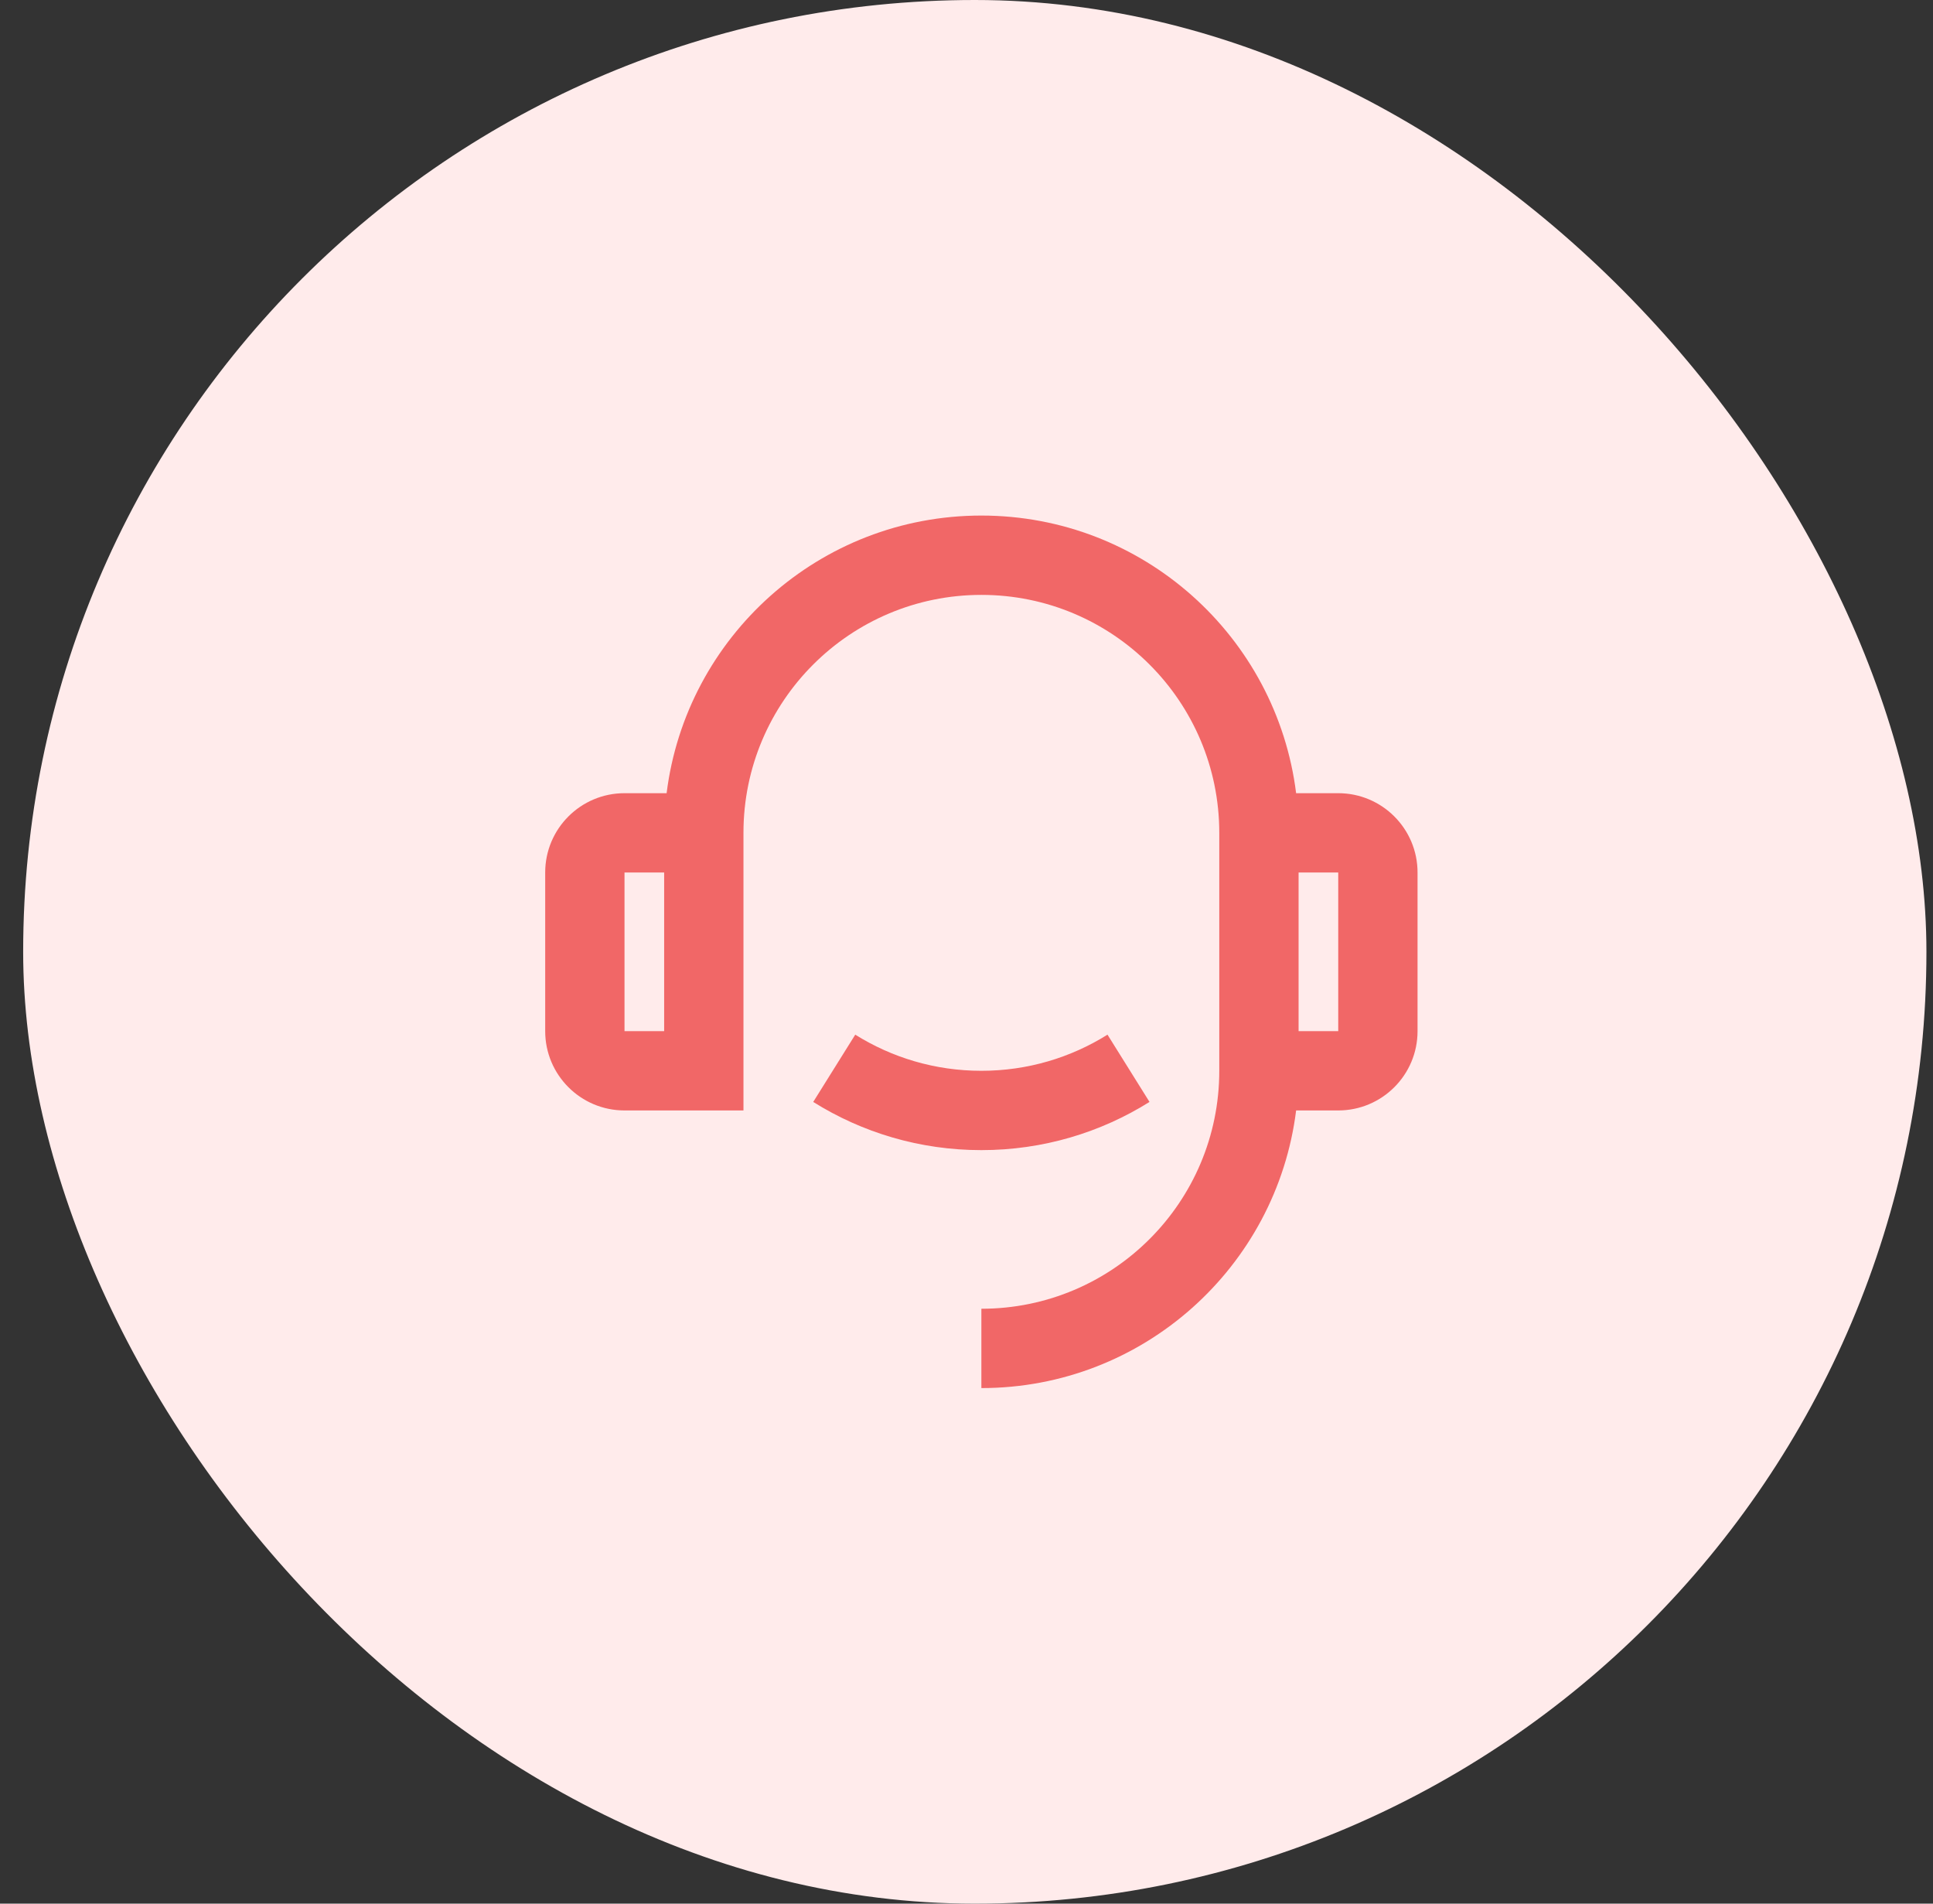
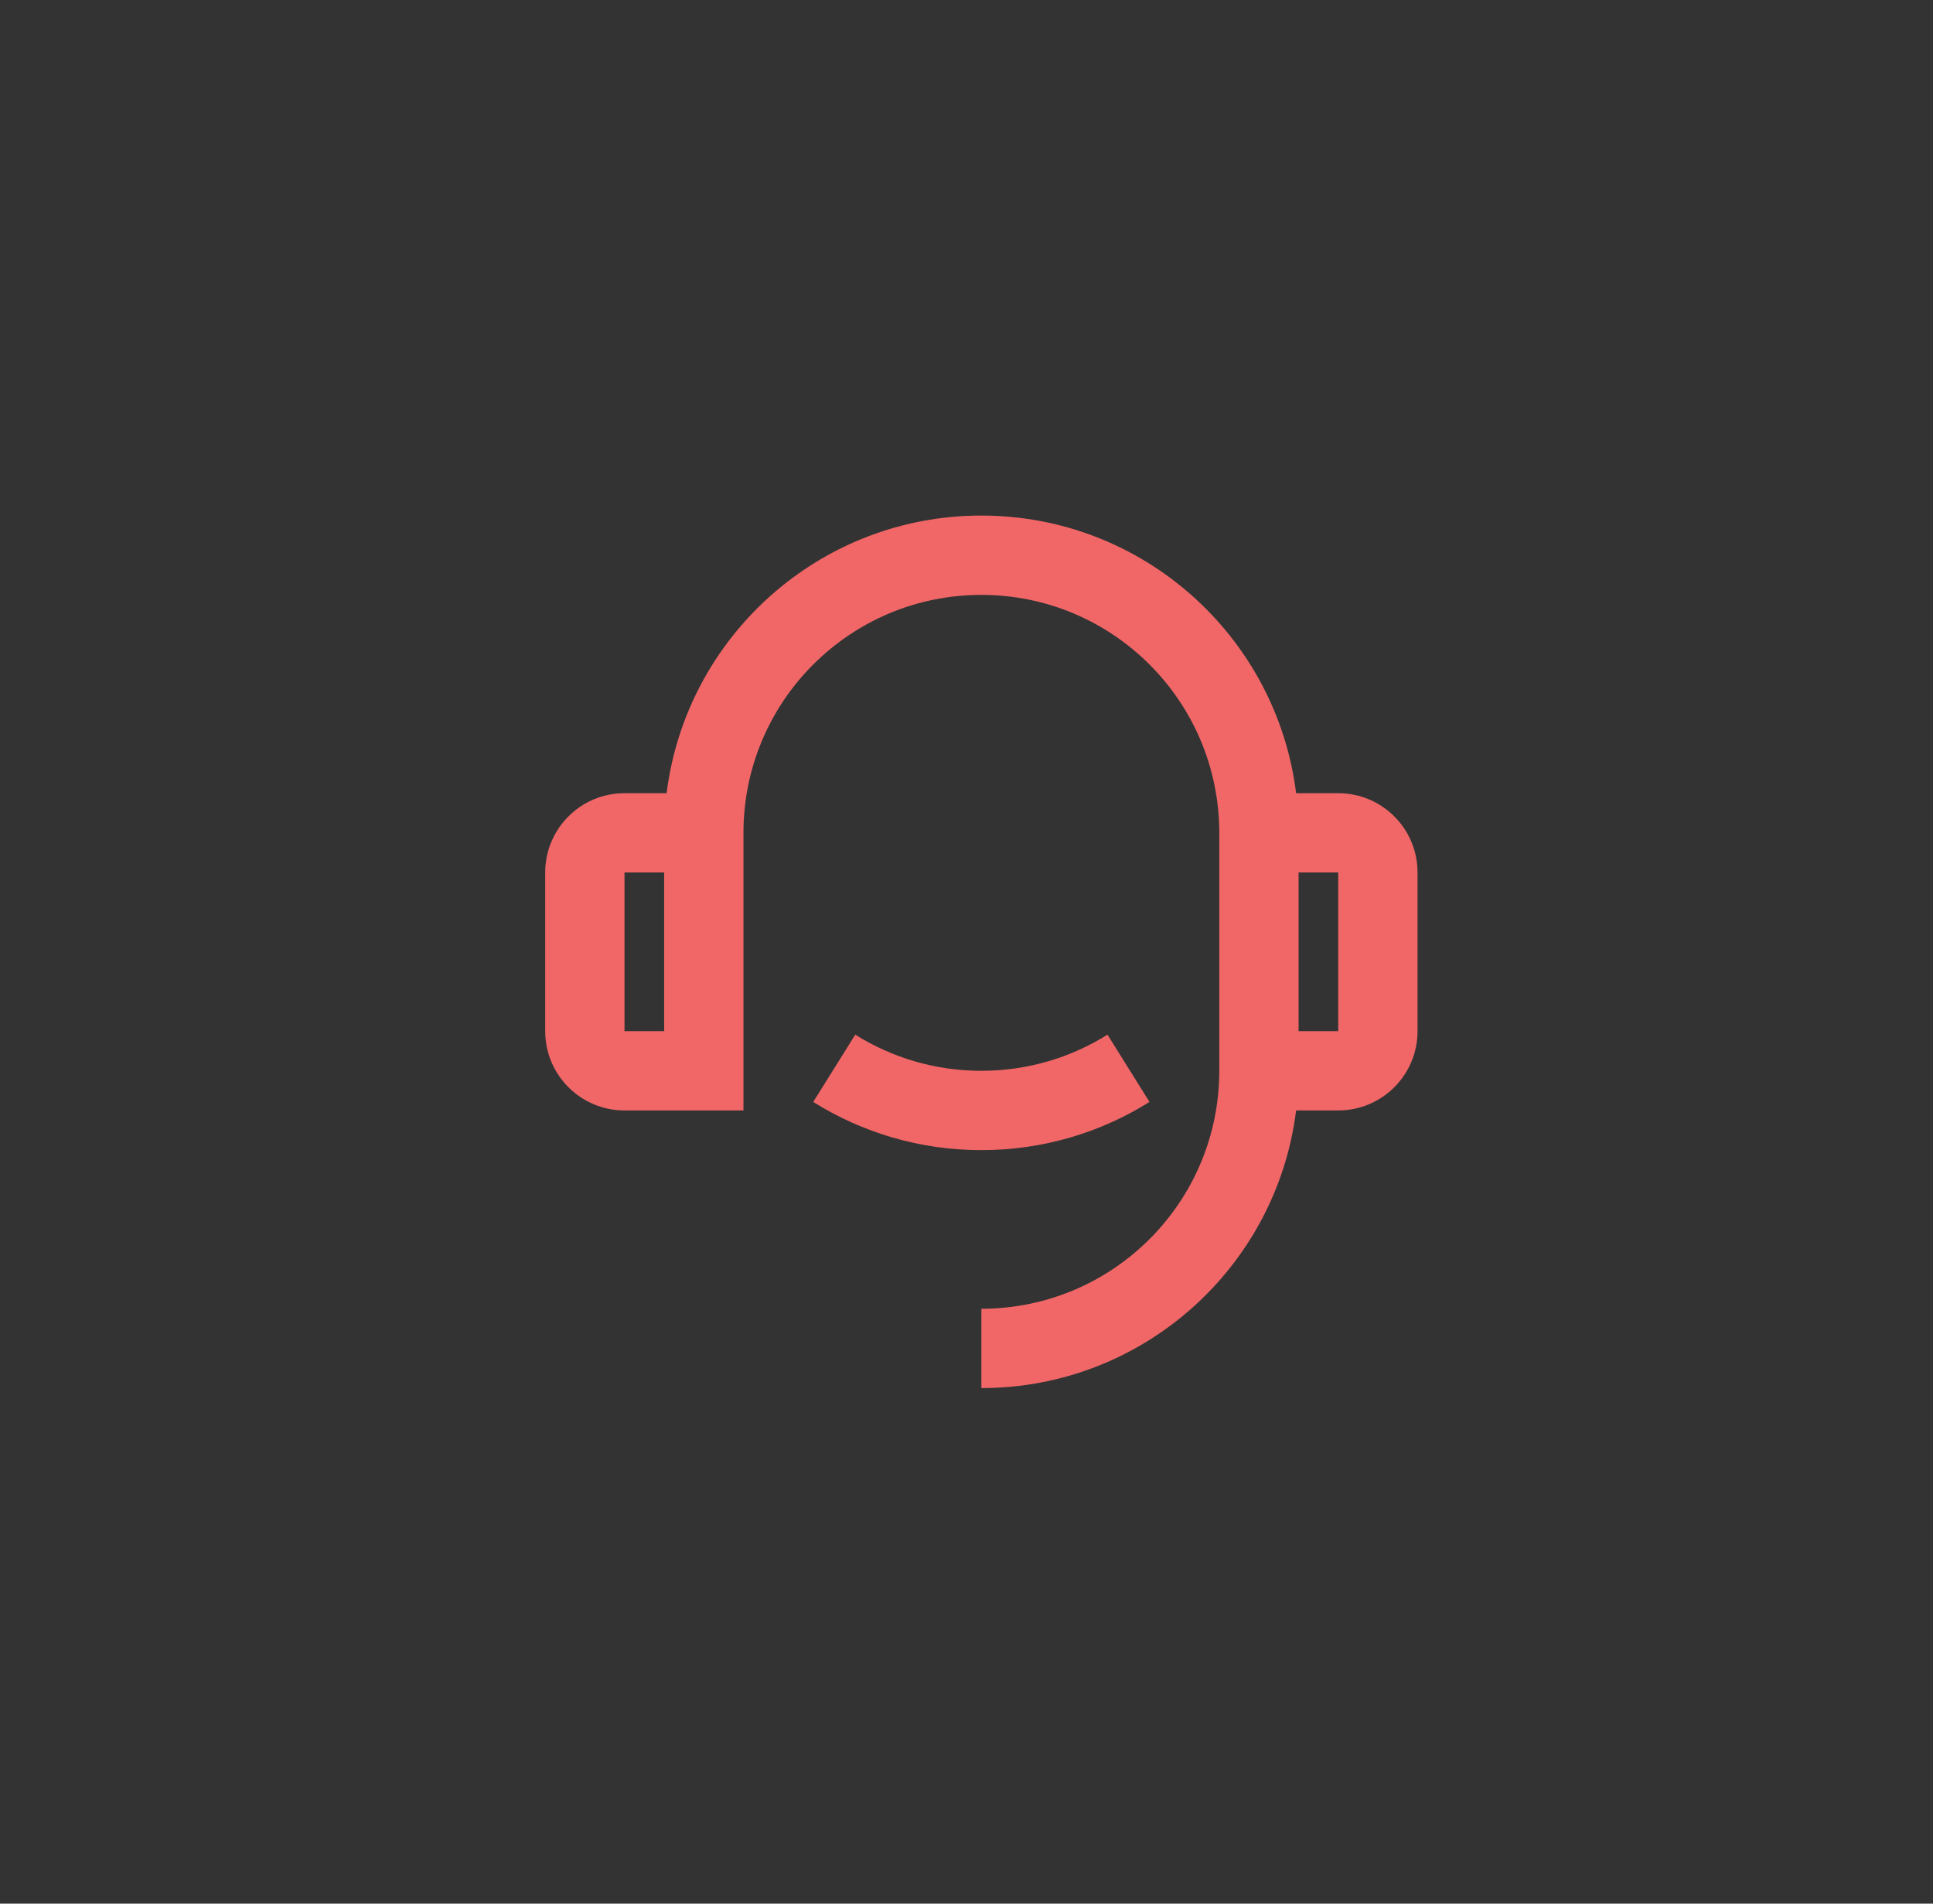
<svg xmlns="http://www.w3.org/2000/svg" width="65" height="64" viewBox="0 0 65 64" fill="none">
  <rect x="0" y="0" width="65" height="64" fill="#333333" stroke="none" />
-   <rect x="0.779" width="64" height="64" rx="32" fill="#FFEBEB" />
-   <path d="M43.584 26.667H45C46.473 26.667 47.667 27.861 47.667 29.333V34.667C47.667 36.139 46.473 37.333 45 37.333H43.584C42.928 42.595 38.44 46.667 33 46.667V44C37.418 44 41 40.418 41 36V28C41 23.582 37.418 20 33 20C28.582 20 25 23.582 25 28V37.333H21C19.527 37.333 18.333 36.139 18.333 34.667V29.333C18.333 27.861 19.527 26.667 21 26.667H22.416C23.072 21.405 27.561 17.333 33 17.333C38.44 17.333 42.928 21.405 43.584 26.667ZM21 29.333V34.667H22.333V29.333H21ZM43.667 29.333V34.667H45V29.333H43.667ZM27.346 37.047L28.759 34.785C29.989 35.555 31.442 36 33 36C34.558 36 36.011 35.555 37.241 34.785L38.654 37.047C37.015 38.073 35.077 38.667 33 38.667C30.923 38.667 28.985 38.073 27.346 37.047Z" fill="#F16767" />
+   <path d="M43.584 26.667H45C46.473 26.667 47.667 27.861 47.667 29.333V34.667C47.667 36.139 46.473 37.333 45 37.333H43.584C42.928 42.595 38.44 46.667 33 46.667V44C37.418 44 41 40.418 41 36V28C41 23.582 37.418 20 33 20C28.582 20 25 23.582 25 28V37.333H21C19.527 37.333 18.333 36.139 18.333 34.667V29.333C18.333 27.861 19.527 26.667 21 26.667H22.416C23.072 21.405 27.561 17.333 33 17.333C38.44 17.333 42.928 21.405 43.584 26.667ZM21 29.333V34.667H22.333V29.333H21ZM43.667 29.333V34.667H45V29.333H43.667M27.346 37.047L28.759 34.785C29.989 35.555 31.442 36 33 36C34.558 36 36.011 35.555 37.241 34.785L38.654 37.047C37.015 38.073 35.077 38.667 33 38.667C30.923 38.667 28.985 38.073 27.346 37.047Z" fill="#F16767" />
</svg>